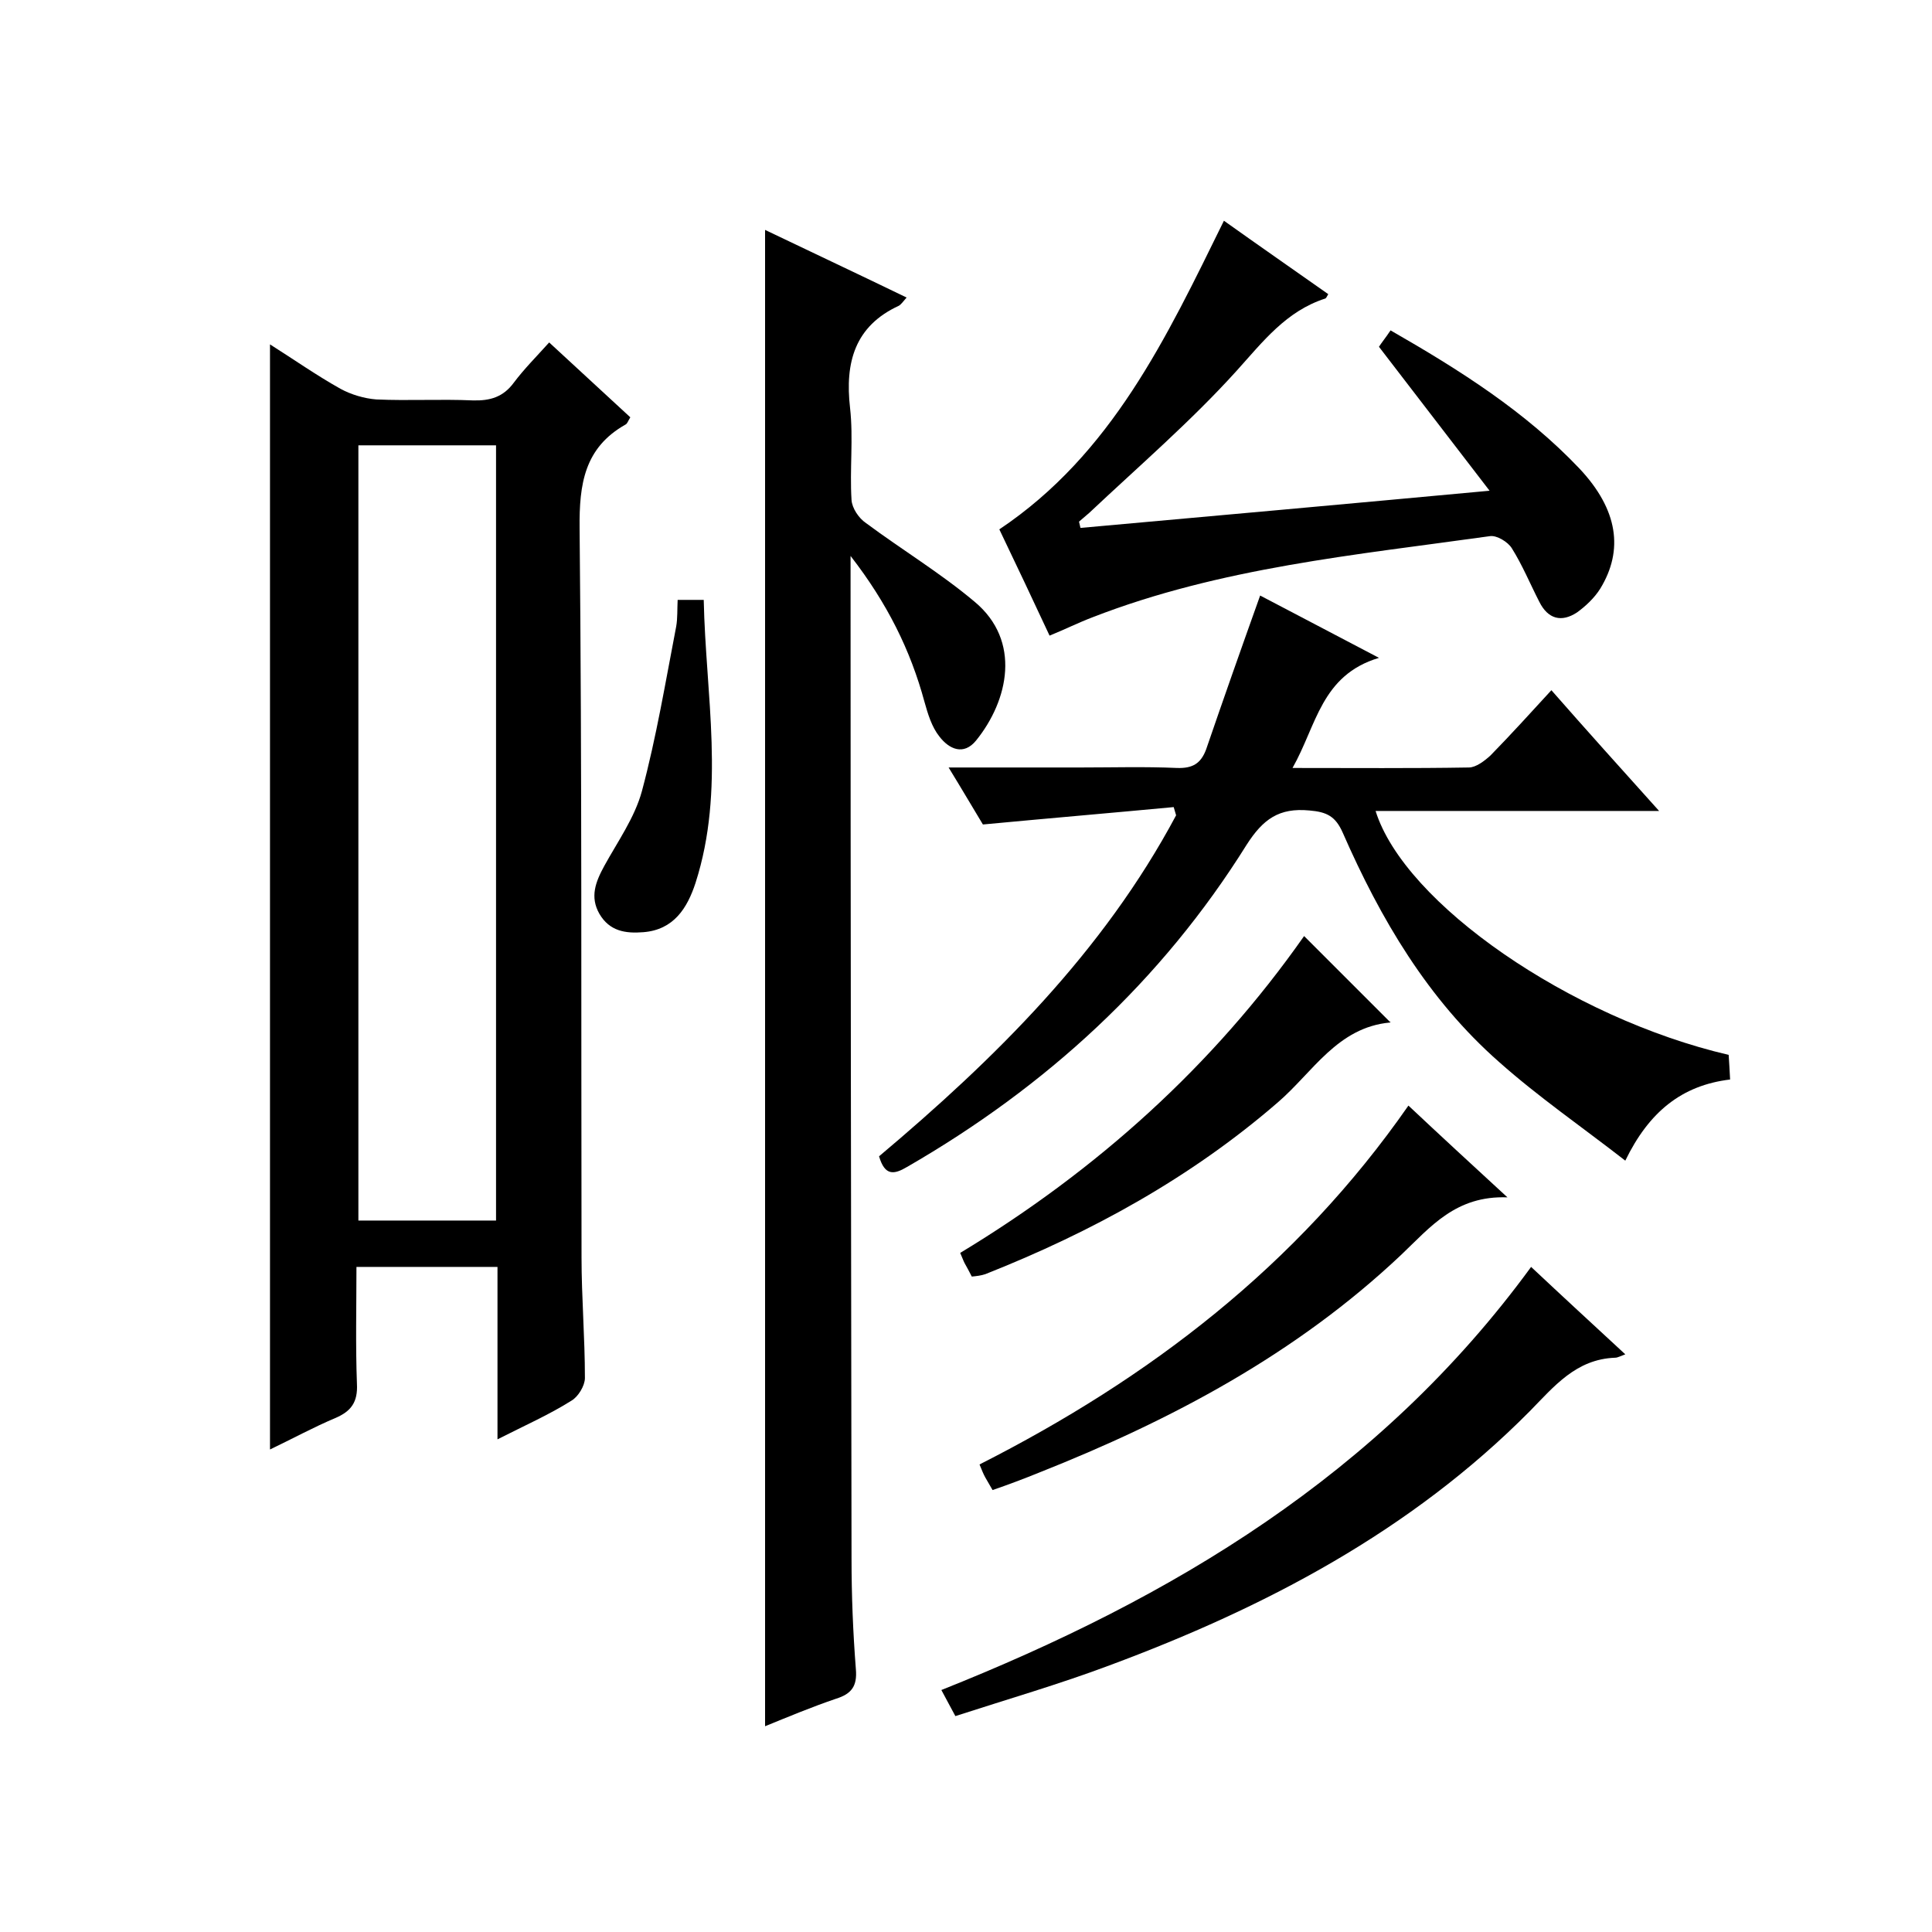
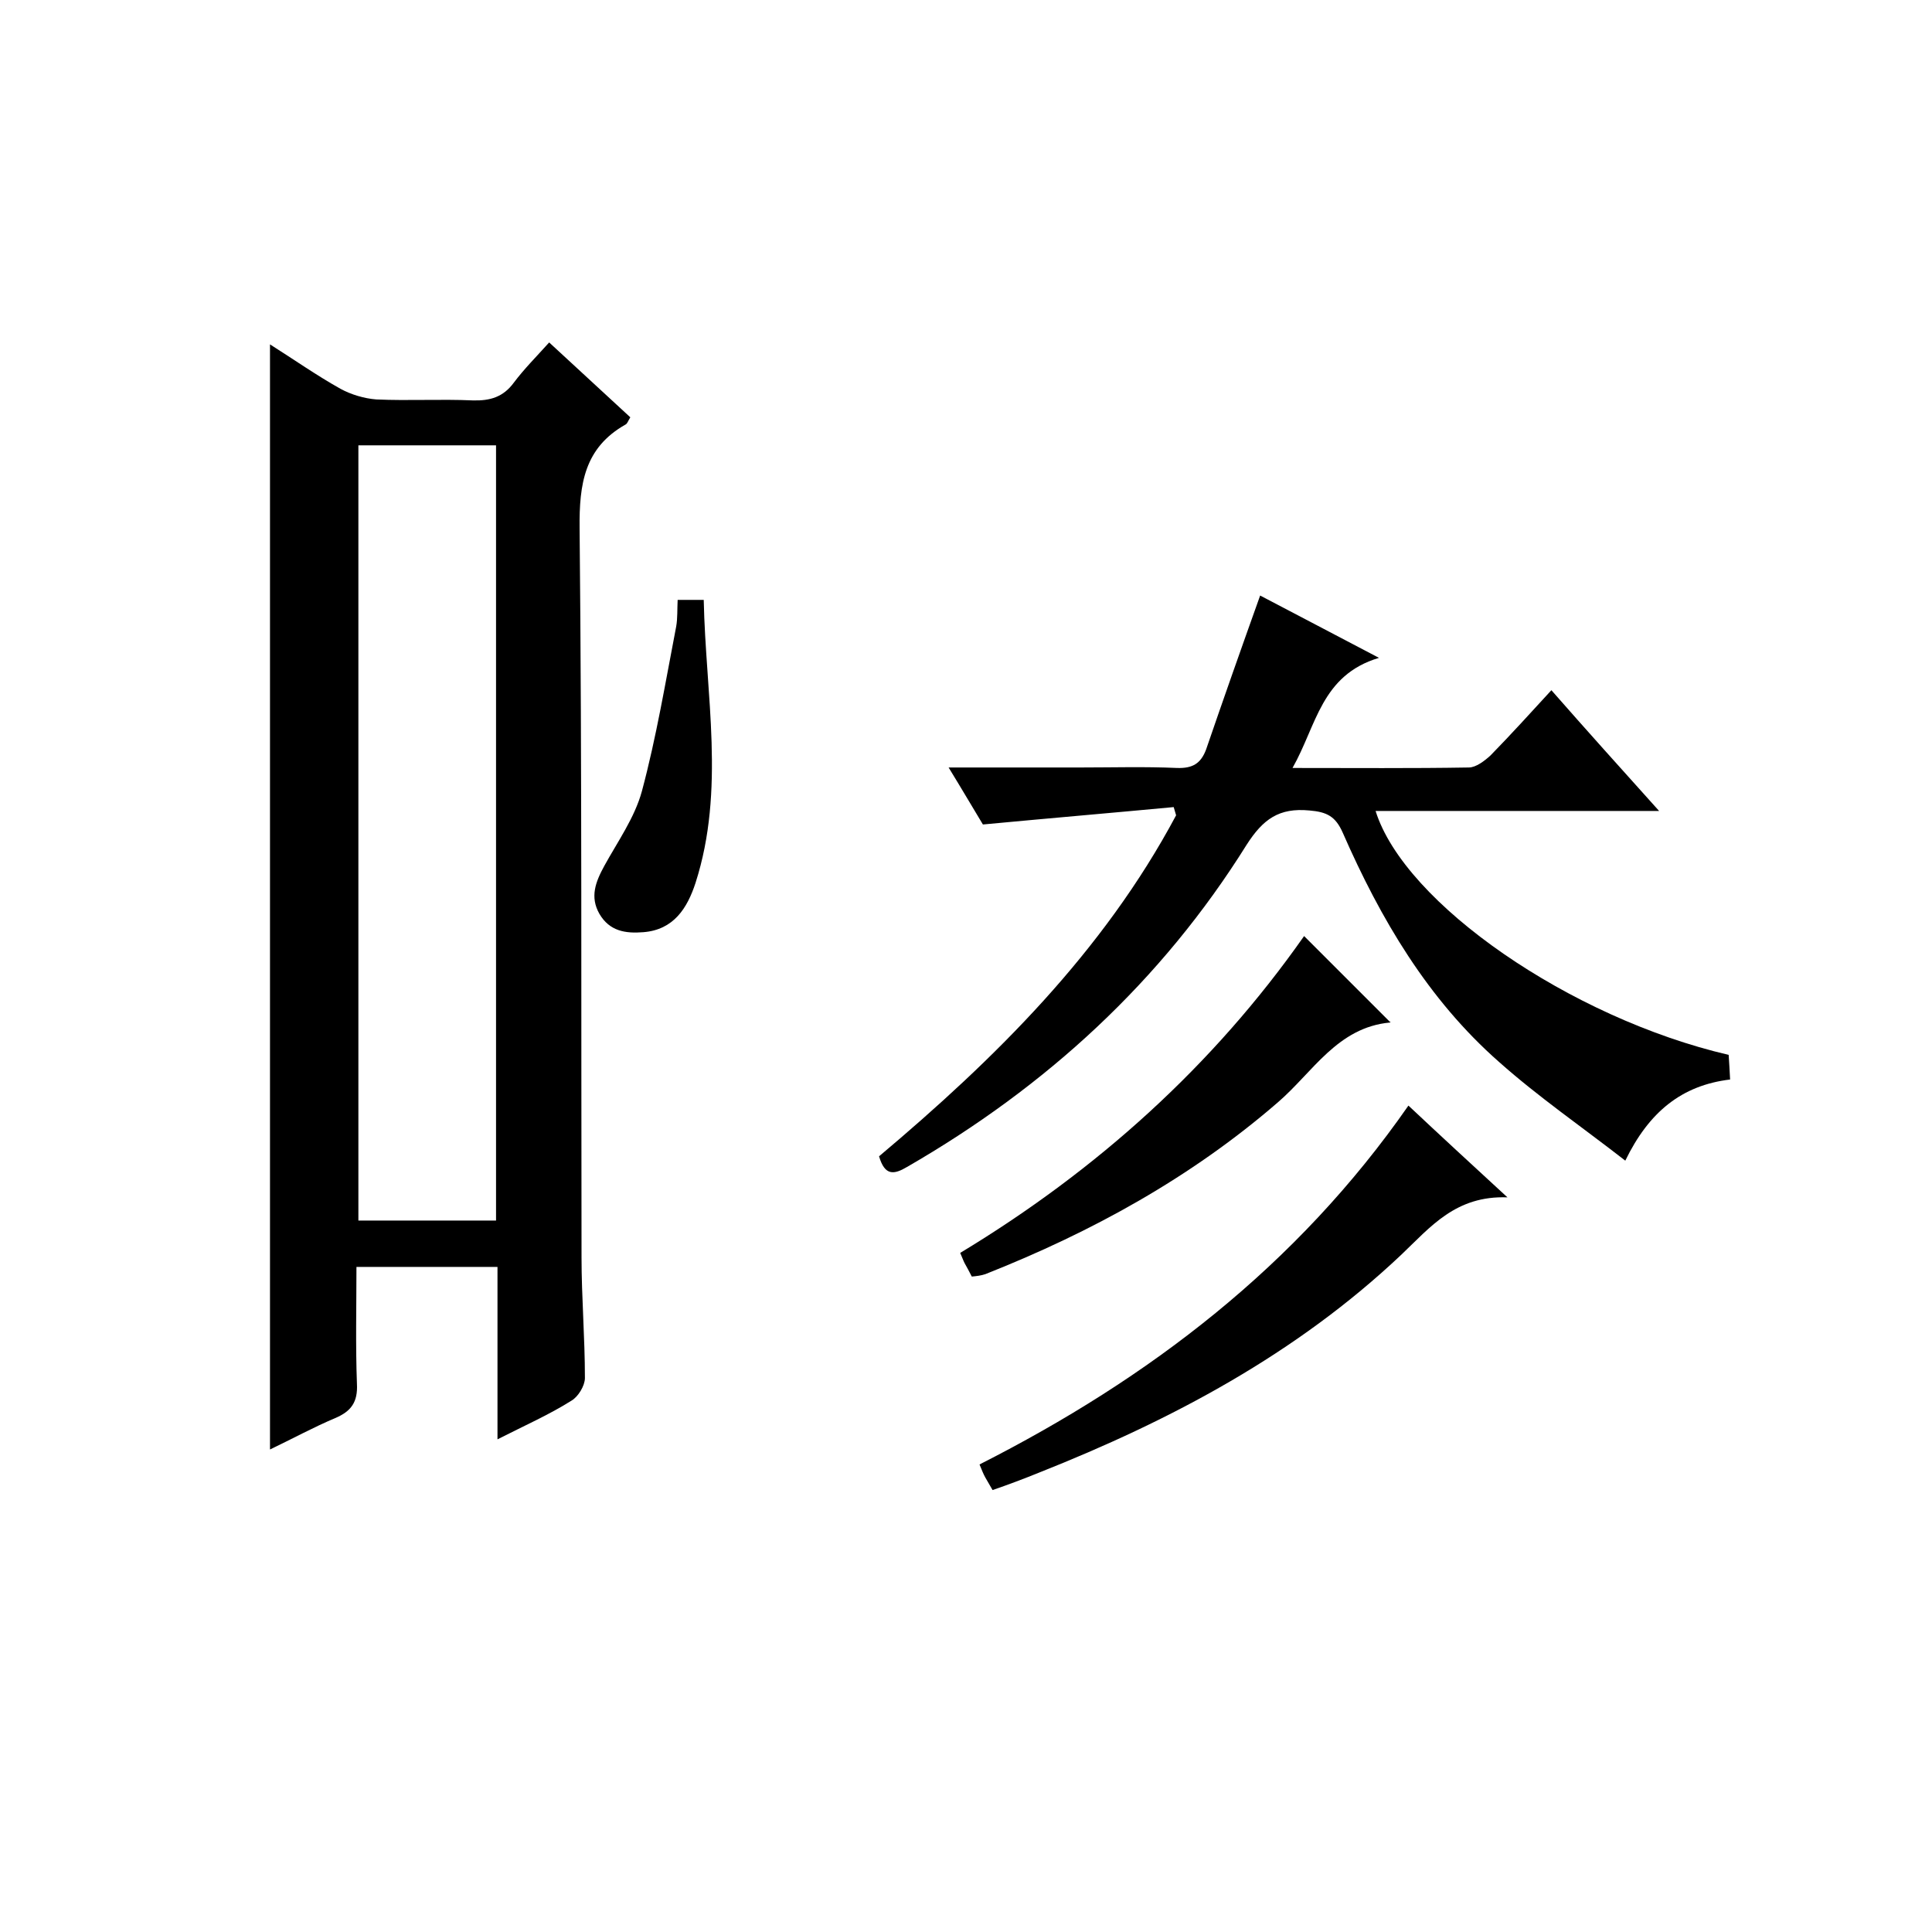
<svg xmlns="http://www.w3.org/2000/svg" enable-background="new 0 0 400 400" viewBox="0 0 400 400">
  <path d="m103 298c0-12.4 0-23.9 0-35.7-9.6 0-19 0-29.2 0 0 8.1-.2 16.2.1 24.2.2 3.8-1.2 5.7-4.5 7.1-4.5 1.9-8.9 4.3-13.5 6.5 0-76.4 0-152.2 0-228.8 4.9 3.1 9.6 6.4 14.6 9.2 2.2 1.2 4.9 2 7.4 2.2 6.7.3 13.3-.1 20 .2 3.6.1 6.3-.7 8.5-3.7 2.1-2.8 4.6-5.3 7.3-8.3 5.6 5.2 11.2 10.3 16.8 15.5-.5.8-.6 1.3-1 1.5-8.5 4.8-9.6 12.3-9.5 21.5.5 50.3.3 100.6.4 150.9 0 8.3.7 16.6.7 25 0 1.6-1.4 3.9-2.8 4.7-4.6 2.9-9.6 5.1-15.3 8zm-.3-45.3c0-53.9 0-107.1 0-160.5-9.7 0-19.1 0-28.5 0v160.5z" />
-   <path d="m176.1 115.1v5.6c0 67.3.1 134.6.2 201.9 0 7.7.3 15.3.9 23 .3 3.5-.9 5.1-4.1 6.1-5 1.7-9.8 3.7-14.7 5.7 0-103.4 0-206.3 0-309.8 9.8 4.7 19.4 9.2 29.3 14-.7.8-1.1 1.4-1.6 1.7-9.1 4.2-11.2 11.7-10.1 21.2.7 6.3-.1 12.7.3 19 .1 1.7 1.5 3.8 3 4.8 7.4 5.5 15.5 10.4 22.5 16.3 9.7 8.1 7 20.4.3 28.7-2.6 3.2-5.6 1.8-7.6-.8-1.6-2-2.4-4.7-3.1-7.2-2.9-10.7-7.7-20.4-15.3-30.2z" />
  <path d="m343.5 167.9c-20.4 0-39.5 0-58.7 0 6 19.2 40.4 42.9 73.1 50.5.1 1.5.2 3.1.3 5.1-10 1.2-16.8 6.7-21.7 16.8-9-7-18-13.2-26.1-20.4-14.8-13-24.6-29.7-32.4-47.5-1.5-3.4-3.3-4.3-6.9-4.6-6.3-.6-9.6 1.8-13 7.1-17.6 28.2-41.5 50.1-70.3 66.7-2.7 1.6-4.6 1.9-5.8-2.2 24-20.2 46.4-42.3 61.5-70.6-.2-.6-.3-1.1-.5-1.7-12.8 1.2-25.7 2.3-39.5 3.6-1.7-2.8-4.1-6.9-7.1-11.8h27.3c6.7 0 13.3-.2 20 .1 3.2.1 4.9-.9 6-3.8 3.6-10.5 7.3-21 11.2-31.9 7.5 3.9 15.4 8.1 24.6 12.9-12 3.6-12.9 14-17.9 22.8 12.9 0 24.7.1 36.5-.1 1.5 0 3.3-1.4 4.5-2.5 4.2-4.3 8.2-8.7 12.6-13.5 7.1 8.1 14.3 16.1 22.3 25z" />
-   <path d="m308.4 101.6c-7.9-10.3-15.2-19.8-22.9-29.8.5-.8 1.4-1.9 2.4-3.4 14.3 8.2 27.9 16.8 39.1 28.6 8 8.5 9.2 16.9 4.3 24.9-1.2 1.9-3 3.6-4.8 4.9-3.2 2.1-6 1.4-7.8-2.2-1.9-3.7-3.5-7.6-5.7-11.1-.8-1.3-3.1-2.7-4.5-2.5-27.8 3.9-55.8 6.5-82.3 16.8-2.9 1.1-5.7 2.5-8.9 3.8-3.4-7.3-6.9-14.7-10.4-22 23.3-15.6 34.6-39.7 46.5-63.9 7.3 5.2 14.5 10.2 21.6 15.2-.3.5-.4.8-.6.9-8.1 2.6-12.9 8.9-18.4 15-9.4 10.4-20.2 19.7-30.5 29.4-.7.6-1.4 1.2-2.1 1.8.1.4.2.9.3 1.3 27.8-2.5 55.6-5 84.7-7.7z" />
-   <path d="m317 262.3c6.6 6.2 12.8 11.9 19.5 18.1-1.1.4-1.6.7-2.1.7-8.1.3-12.6 5.9-17.7 11.1-24.6 24.8-54.7 40.6-87 52.6-10.4 3.9-21.1 7-31.9 10.5-1-1.9-1.8-3.3-2.9-5.4 47.7-19 90.7-44.6 122.1-87.6z" />
  <path d="m205.5 308.5c-.7-1.2-1.1-1.9-1.5-2.6s-.7-1.5-1.2-2.7c35.1-17.8 65.7-41.1 88.8-74.3 6.6 6.2 13 12.1 20.5 19-10.7-.4-15.9 6.1-22 11.9-21.7 20.5-47.5 34.2-75 45.1-3.2 1.3-6.4 2.5-9.6 3.6z" />
  <path d="m270 193.8c6.1 6.1 11.8 11.8 17.8 17.8.1-.4.1.1 0 .1-10.9 1-16 10.3-23.2 16.5-18 15.6-38.6 26.9-60.6 35.6-.9.3-1.8.4-2.8.5-.5-1-1-1.9-1.5-2.8-.3-.6-.5-1.2-.9-2.1 28.3-17.1 52.4-38.8 71.2-65.6z" />
  <path d="m140.3 124.2h5.4c.4 19.7 4.5 39.3-1.7 58.6-1.7 5.2-4.5 9.7-10.8 10.2-3.7.3-7-.2-9.1-3.8-2-3.5-.8-6.6 1-9.9 2.8-5.1 6.3-10 7.8-15.5 3-11.2 4.9-22.7 7.1-34.1.3-1.7.2-3.6.3-5.5z" />
</svg>